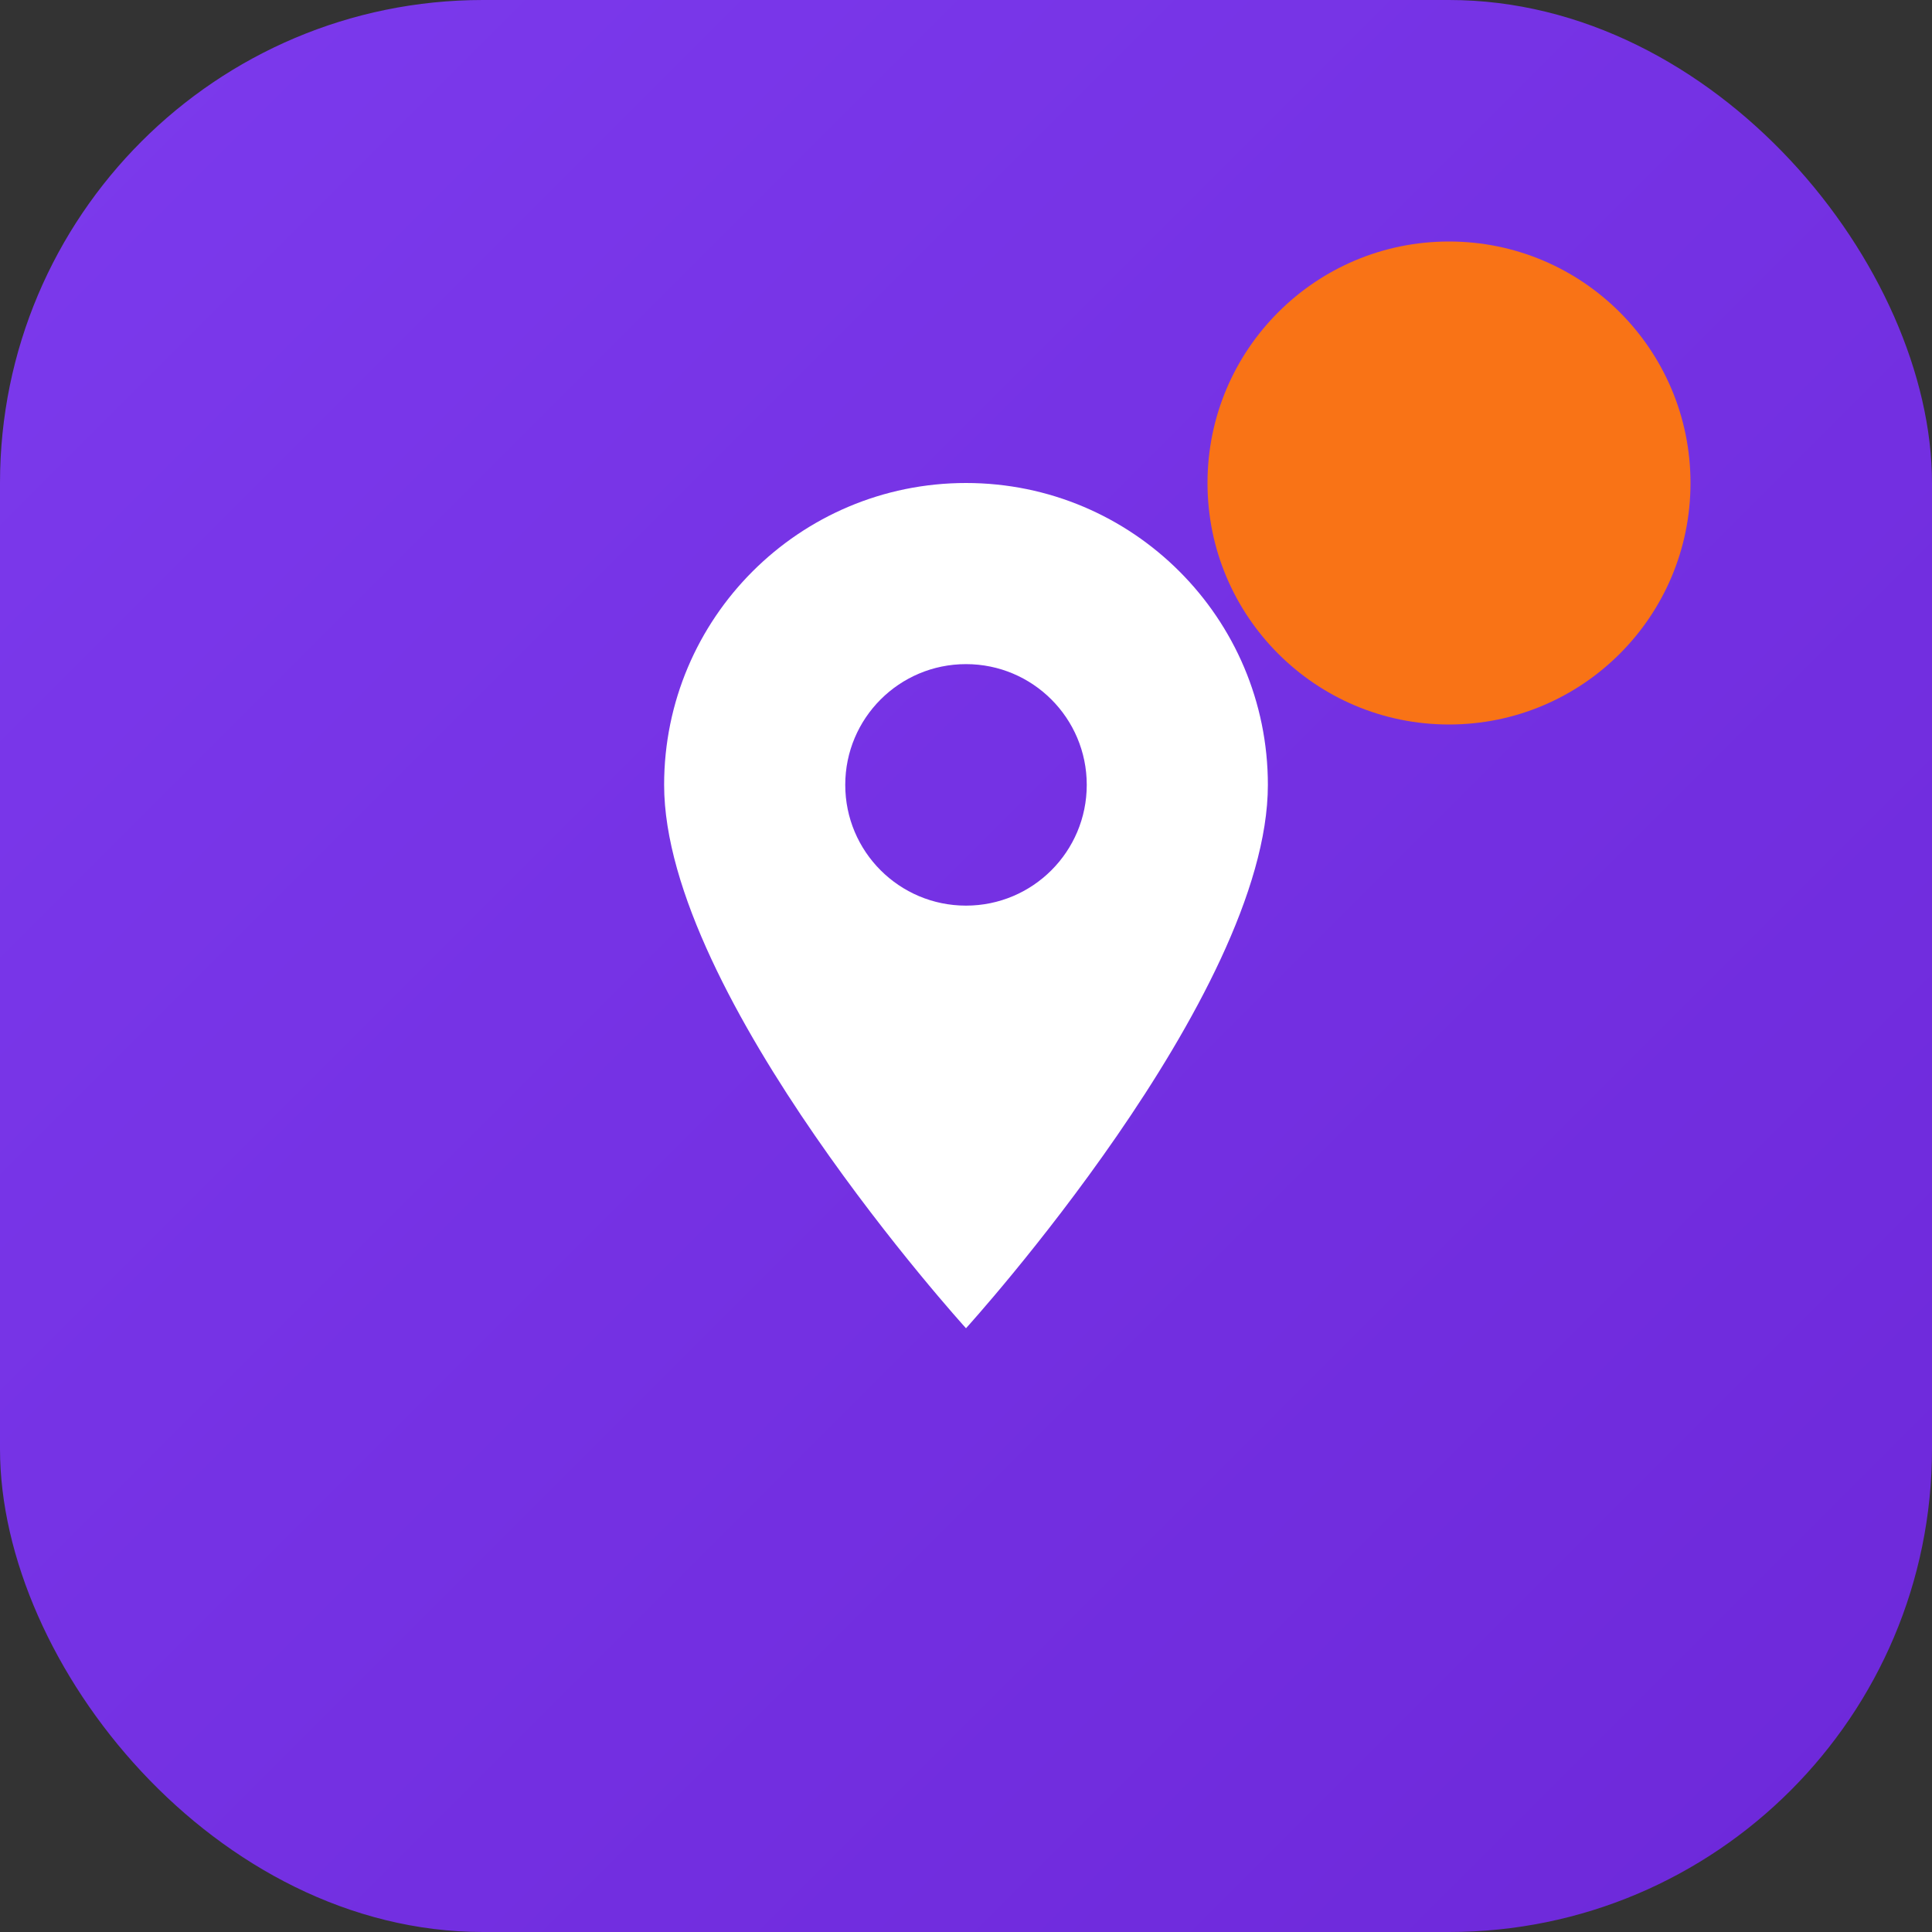
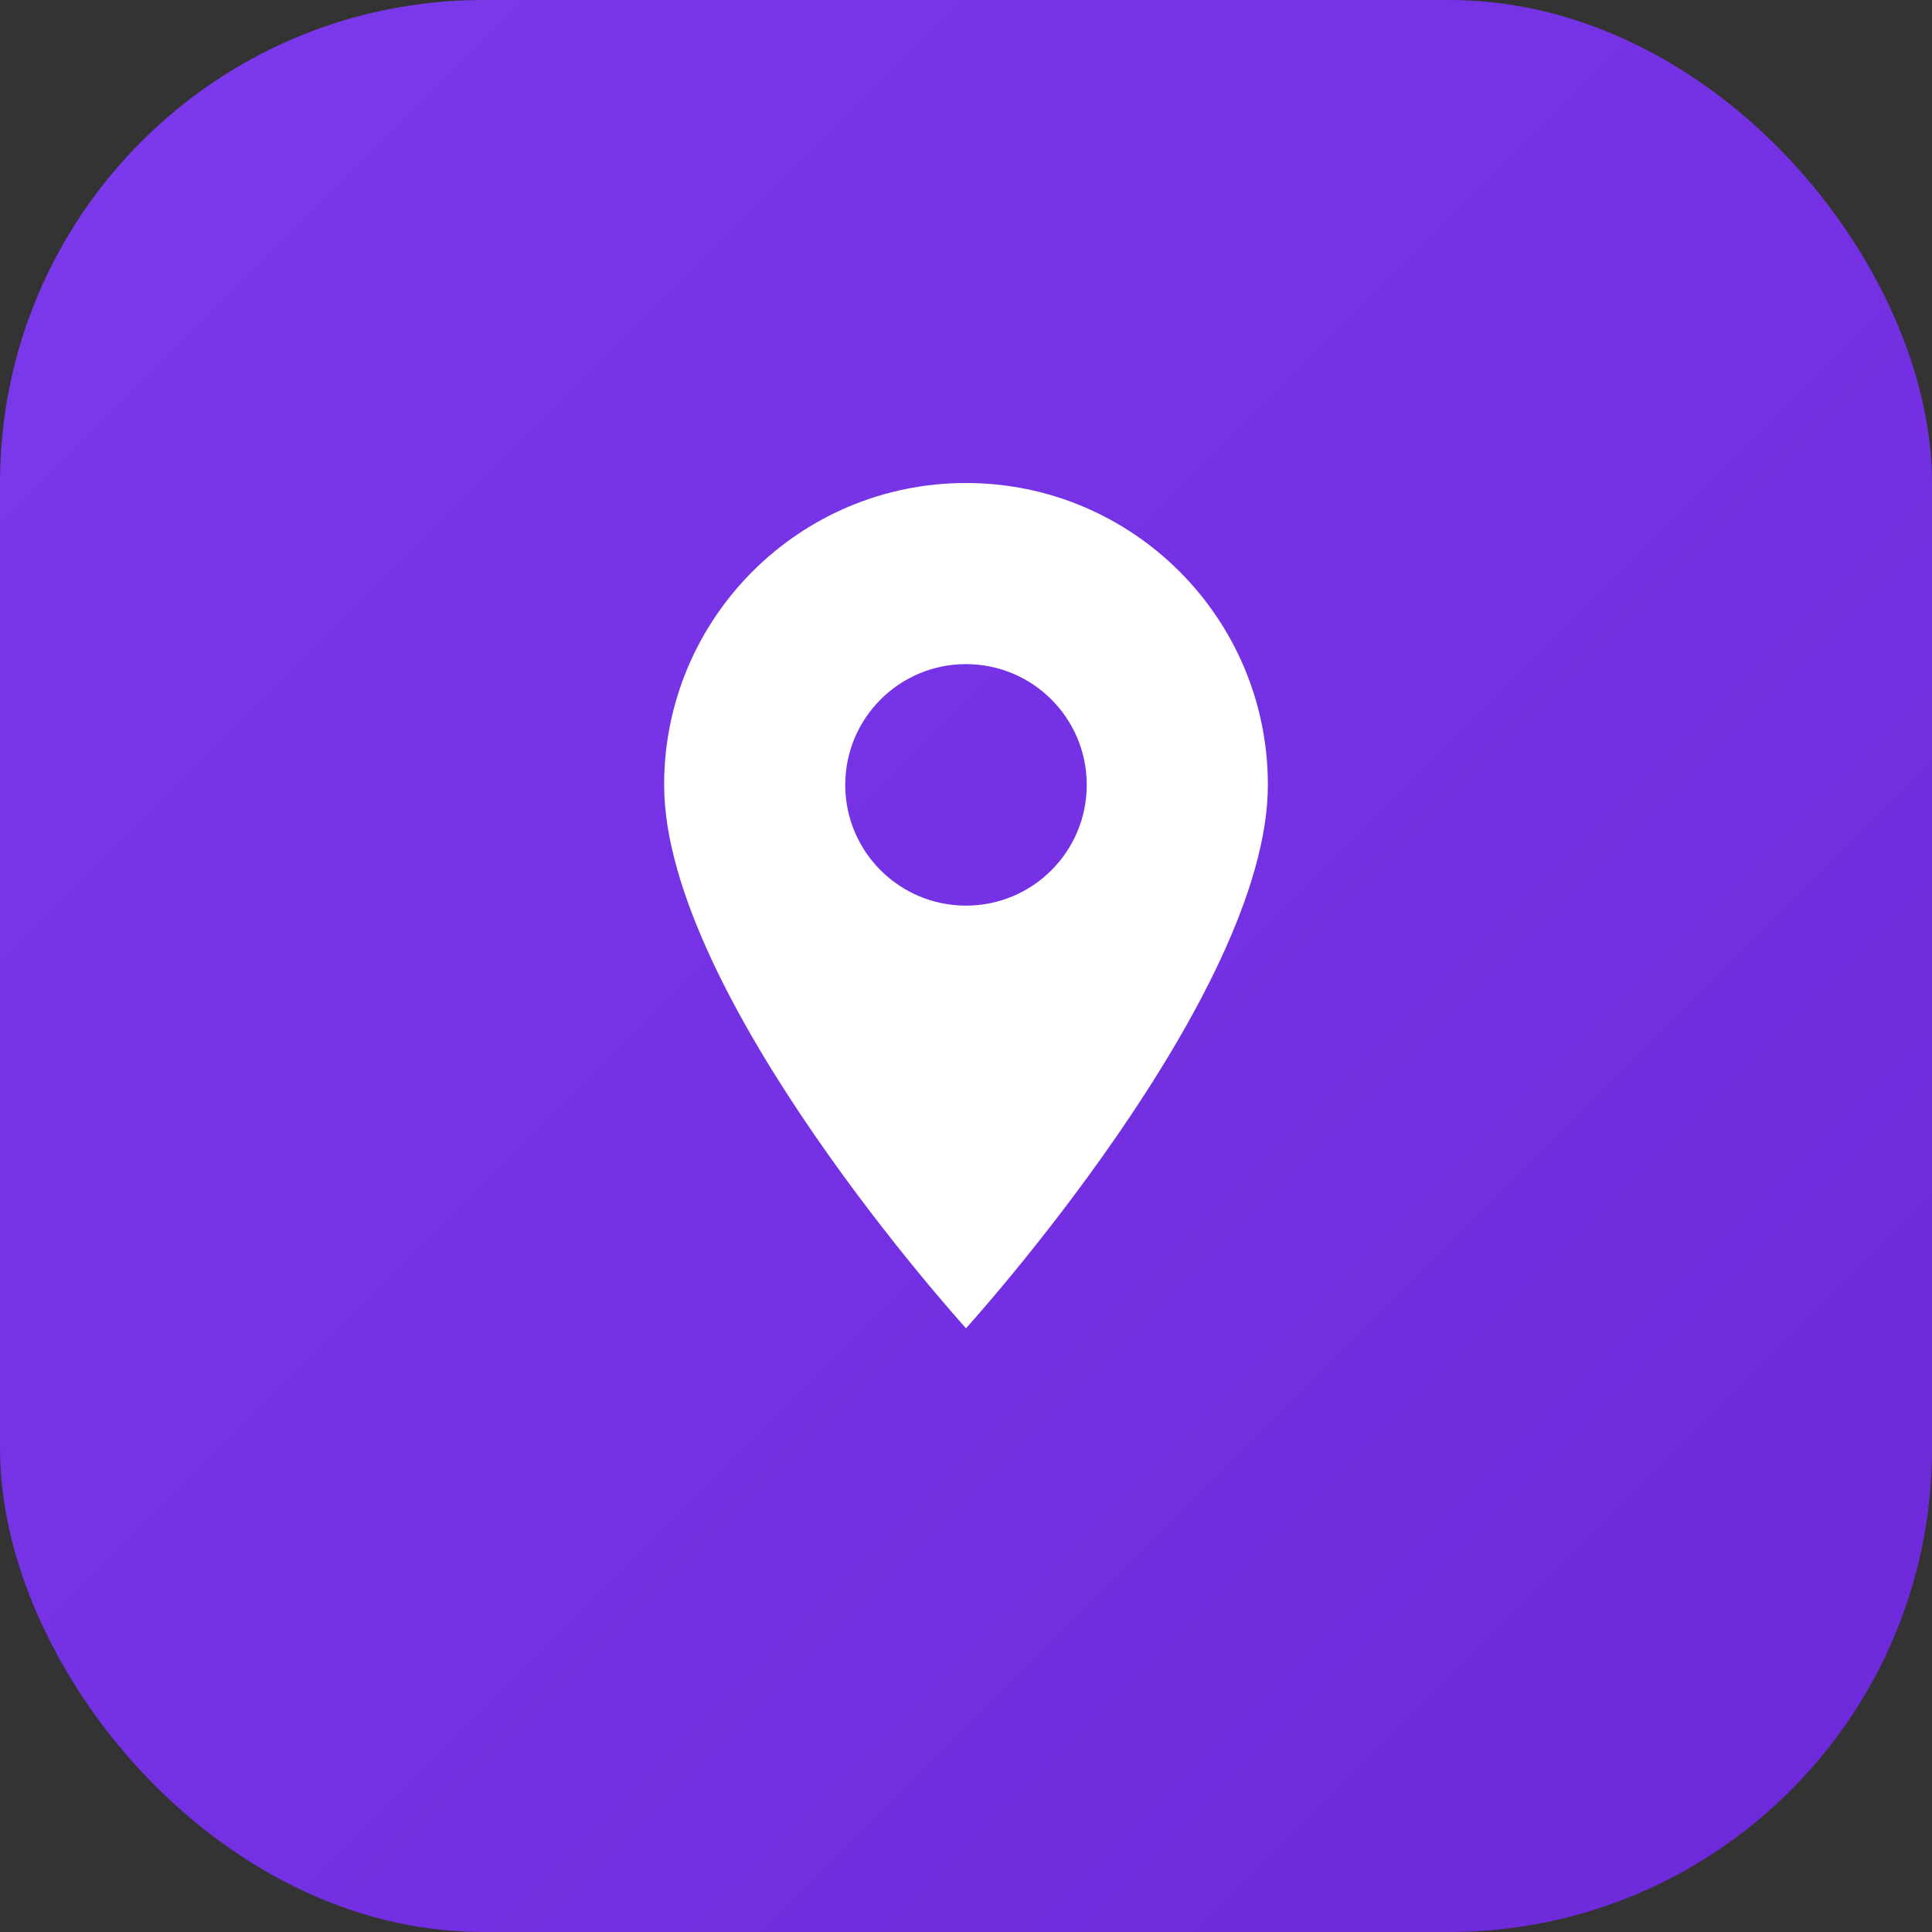
<svg xmlns="http://www.w3.org/2000/svg" width="32" height="32" viewBox="0 0 32 32" fill="none">
  <rect x="0" y="0" width="32" height="32" fill="#333333" stroke="none" />
  <defs>
    <linearGradient id="grad" x1="0%" y1="0%" x2="100%" y2="100%">
      <stop offset="0%" style="stop-color:#7C3AED" />
      <stop offset="100%" style="stop-color:#6D28D9" />
    </linearGradient>
  </defs>
  <rect width="32" height="32" rx="8" fill="url(#grad)" />
  <path d="M16 8C13.239 8 11 10.239 11 13C11 16.5 16 22 16 22C16 22 21 16.5 21 13C21 10.239 18.761 8 16 8ZM16 15C14.895 15 14 14.105 14 13C14 11.895 14.895 11 16 11C17.105 11 18 11.895 18 13C18 14.105 17.105 15 16 15Z" fill="white" />
-   <circle cx="24" cy="8" r="4" fill="#F97316" />
</svg>